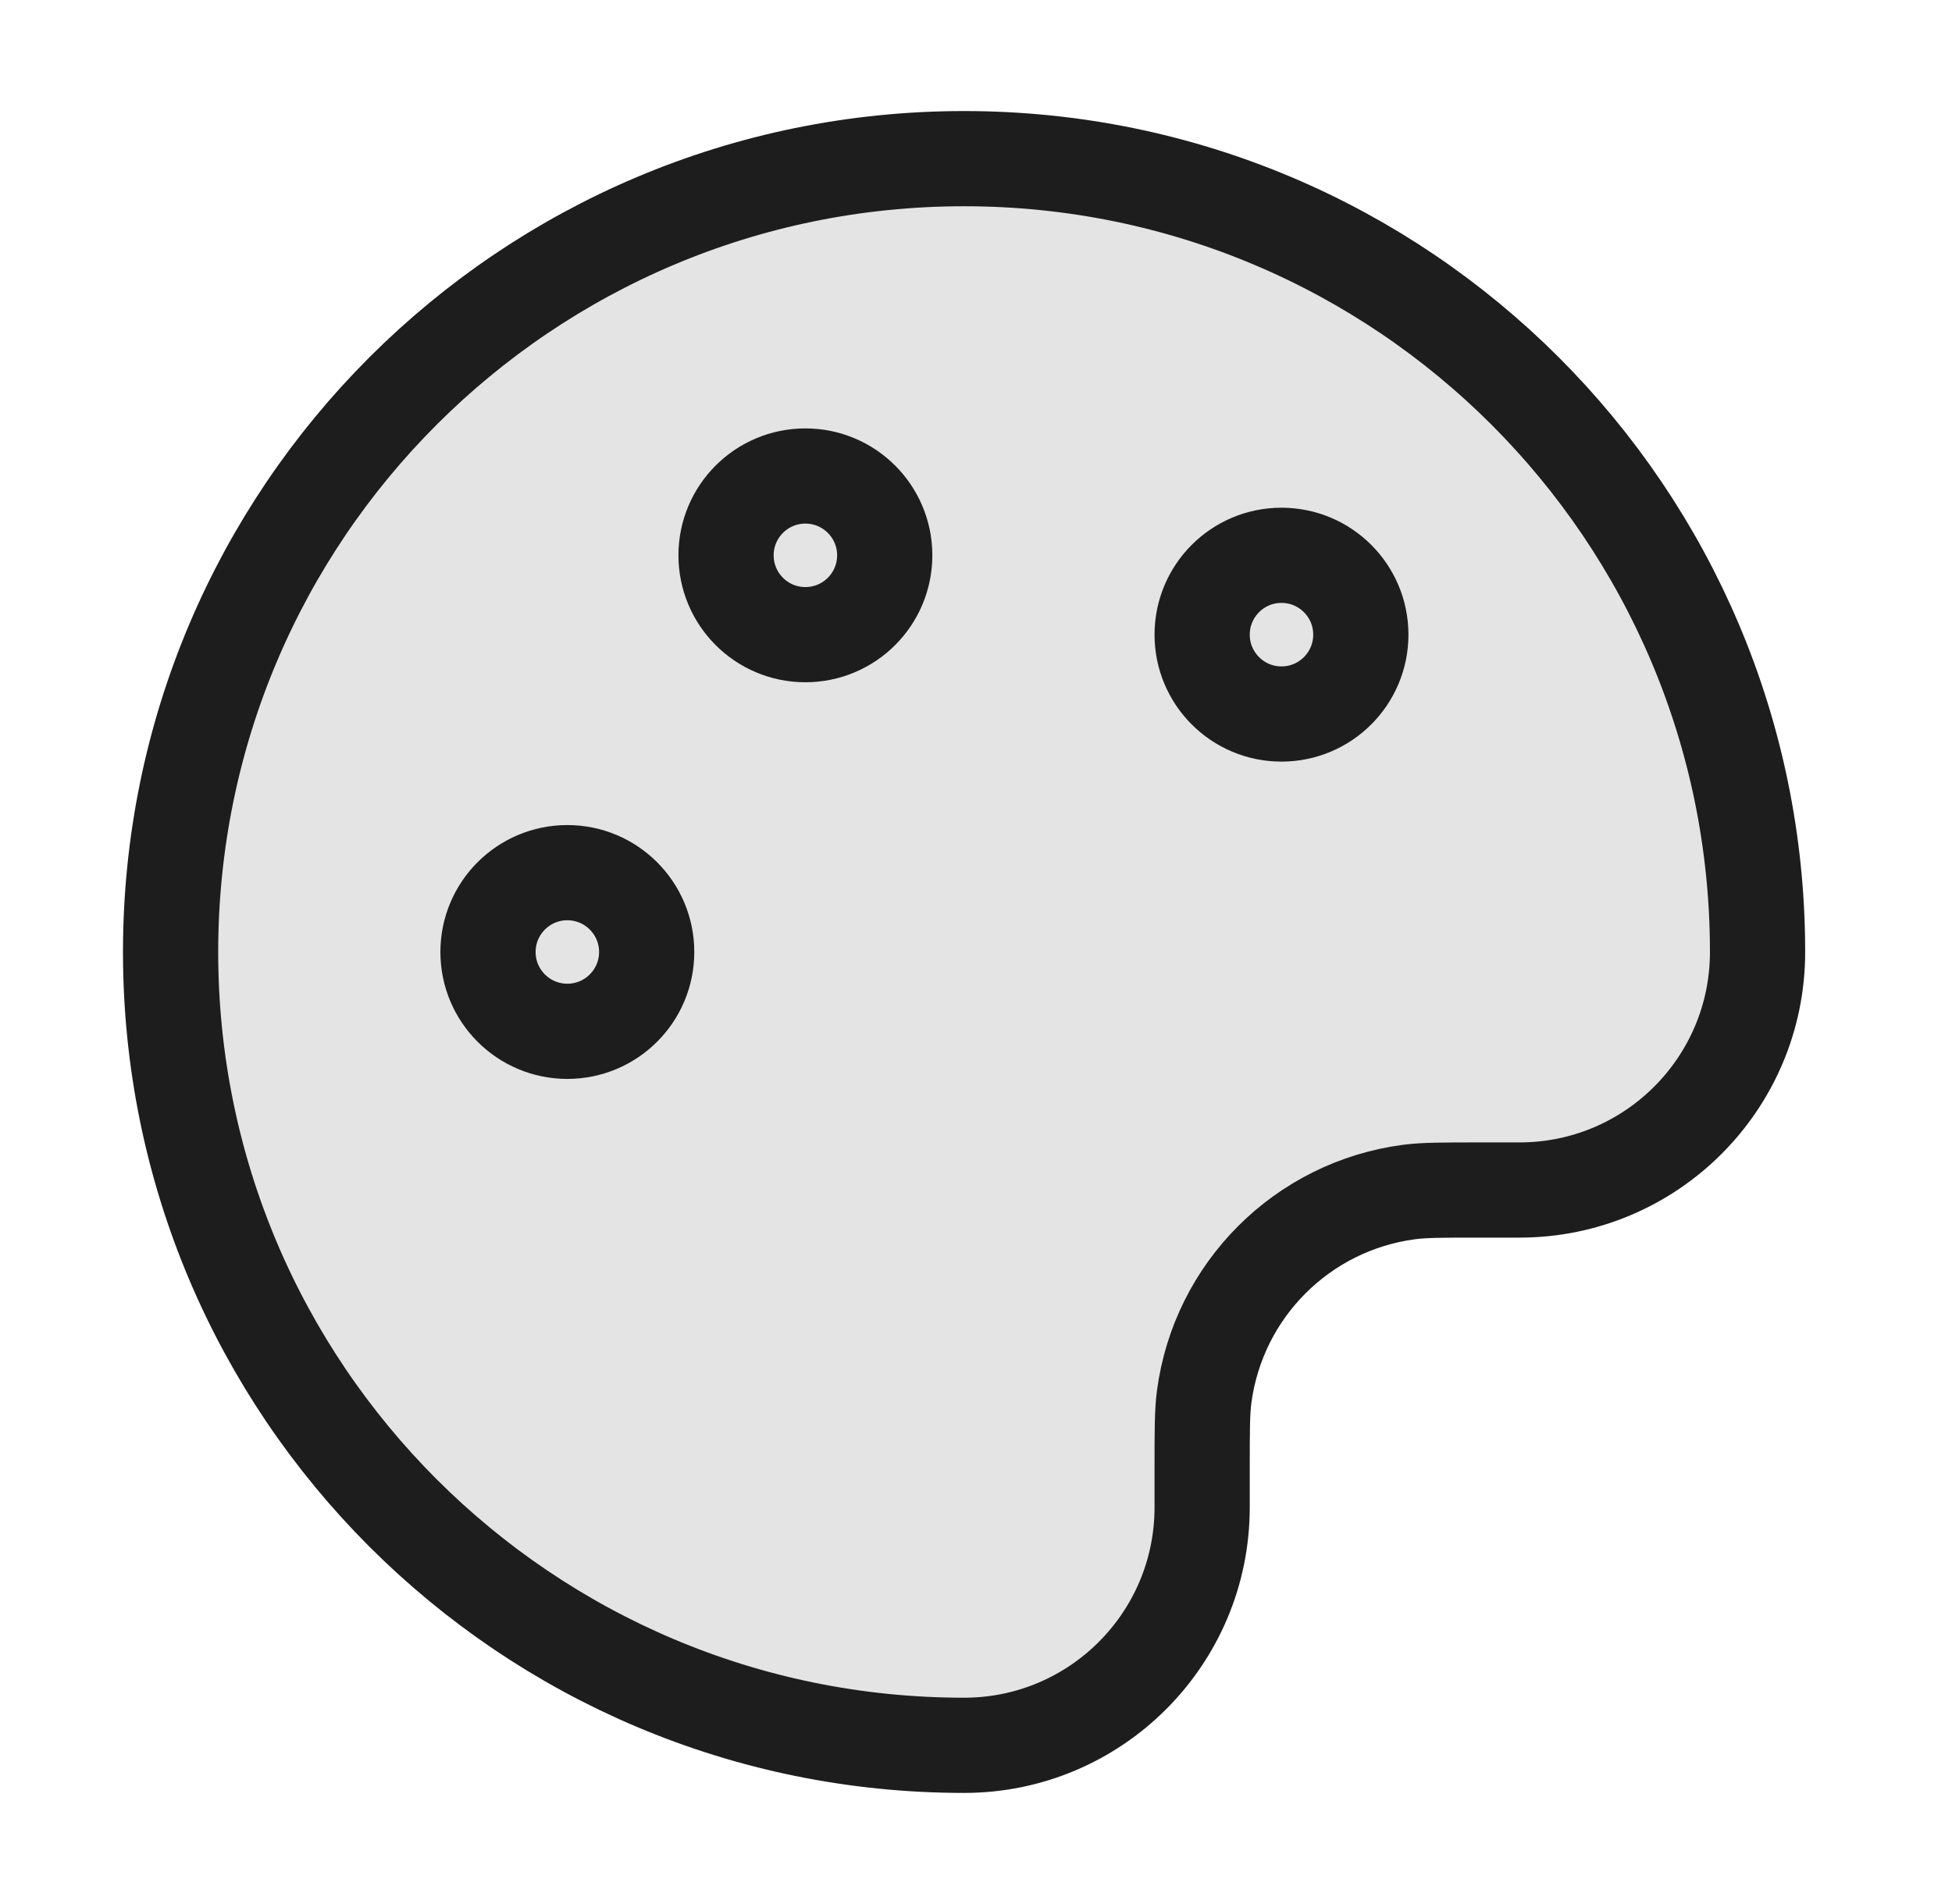
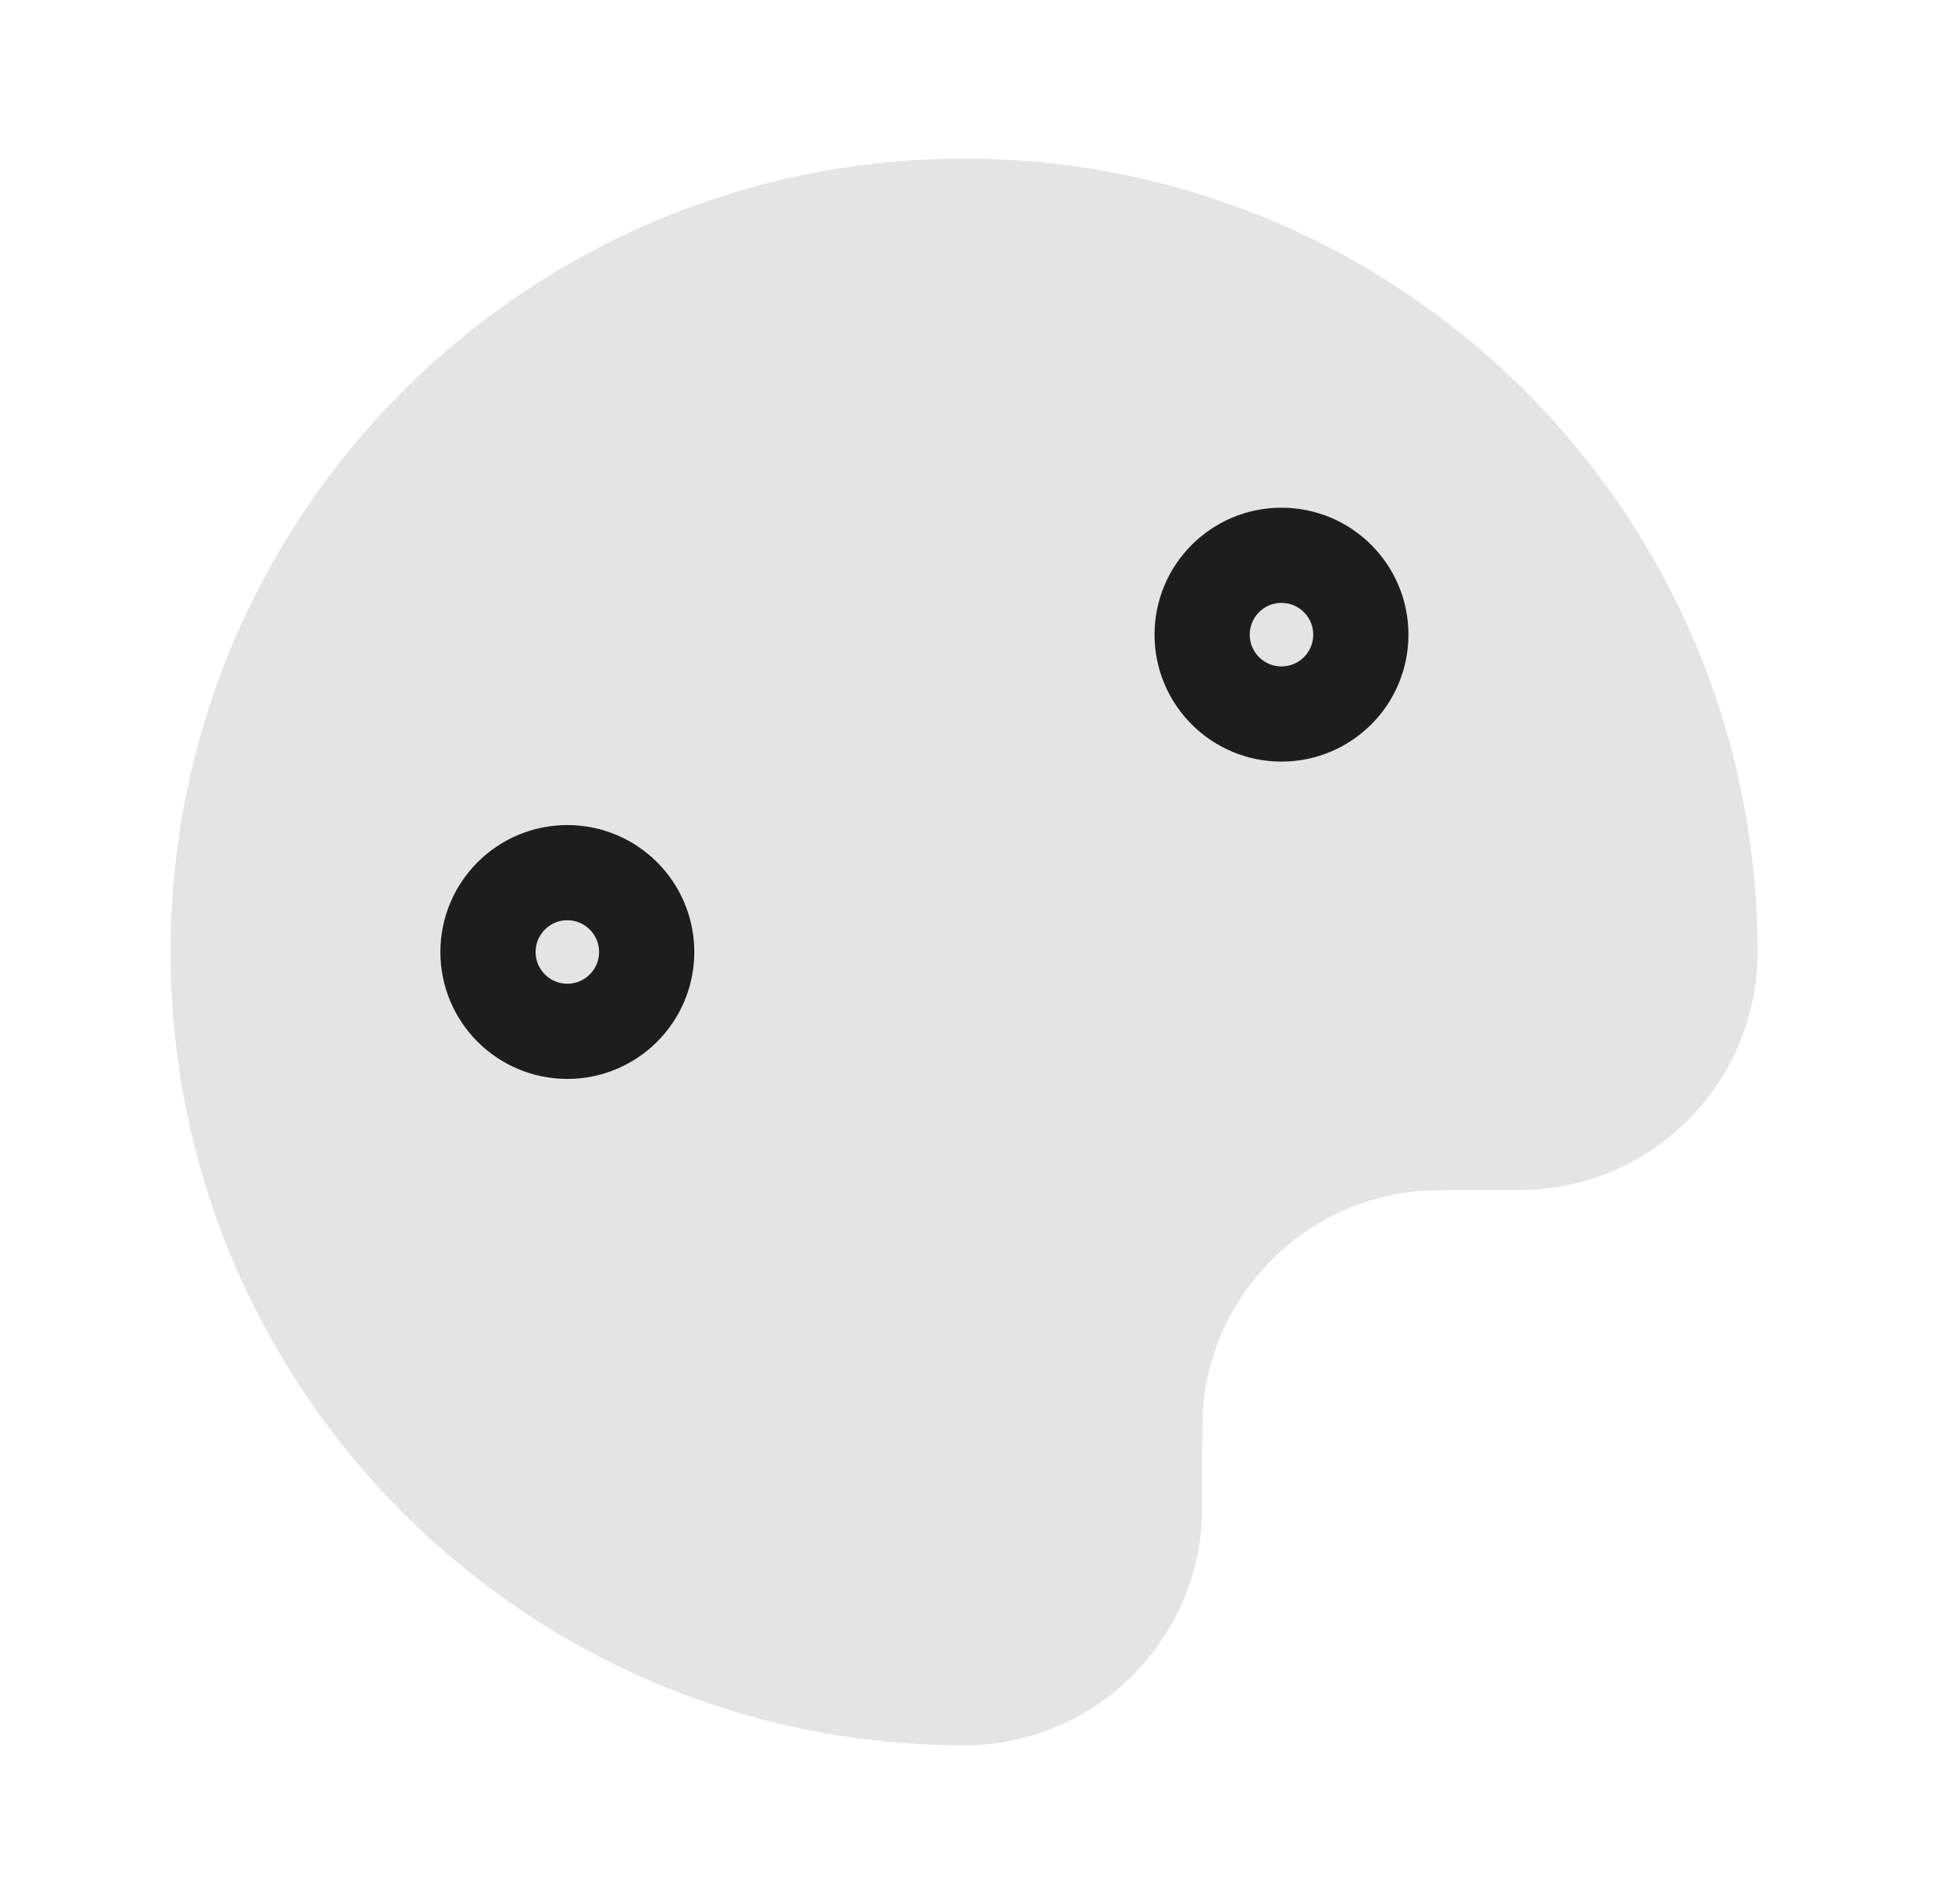
<svg xmlns="http://www.w3.org/2000/svg" width="41" height="40" viewBox="0 0 41 40" fill="none">
  <path opacity="0.12" d="M3.583 20C3.583 29.204 11.045 36.666 20.25 36.666C23.011 36.666 25.25 34.428 25.25 31.666V30.833C25.25 30.059 25.25 29.672 25.292 29.347C25.588 27.103 27.353 25.338 29.597 25.042C29.922 25 30.309 25 31.083 25H31.916C34.678 25 36.916 22.761 36.916 20C36.916 10.795 29.454 3.333 20.25 3.333C11.045 3.333 3.583 10.795 3.583 20Z" fill="#1D1D1D" />
-   <path d="M3.583 20C3.583 29.204 11.045 36.666 20.25 36.666C23.011 36.666 25.25 34.428 25.25 31.666V30.833C25.25 30.059 25.25 29.672 25.292 29.347C25.588 27.103 27.353 25.338 29.597 25.042C29.922 25 30.309 25 31.083 25H31.916C34.678 25 36.916 22.761 36.916 20C36.916 10.795 29.454 3.333 20.25 3.333C11.045 3.333 3.583 10.795 3.583 20Z" stroke="#1D1D1D" stroke-width="2" stroke-linecap="round" stroke-linejoin="round" />
  <path d="M11.916 21.666C12.837 21.666 13.583 20.92 13.583 20C13.583 19.079 12.837 18.333 11.916 18.333C10.996 18.333 10.25 19.079 10.25 20C10.25 20.92 10.996 21.666 11.916 21.666Z" stroke="#1D1D1D" stroke-width="2" stroke-linecap="round" stroke-linejoin="round" />
  <path d="M26.916 15C27.837 15 28.583 14.254 28.583 13.333C28.583 12.412 27.837 11.666 26.916 11.666C25.996 11.666 25.25 12.412 25.25 13.333C25.25 14.254 25.996 15 26.916 15Z" stroke="#1D1D1D" stroke-width="2" stroke-linecap="round" stroke-linejoin="round" />
-   <path d="M16.916 13.333C17.837 13.333 18.583 12.587 18.583 11.666C18.583 10.746 17.837 10 16.916 10C15.996 10 15.25 10.746 15.25 11.666C15.25 12.587 15.996 13.333 16.916 13.333Z" stroke="#1D1D1D" stroke-width="2" stroke-linecap="round" stroke-linejoin="round" />
</svg>